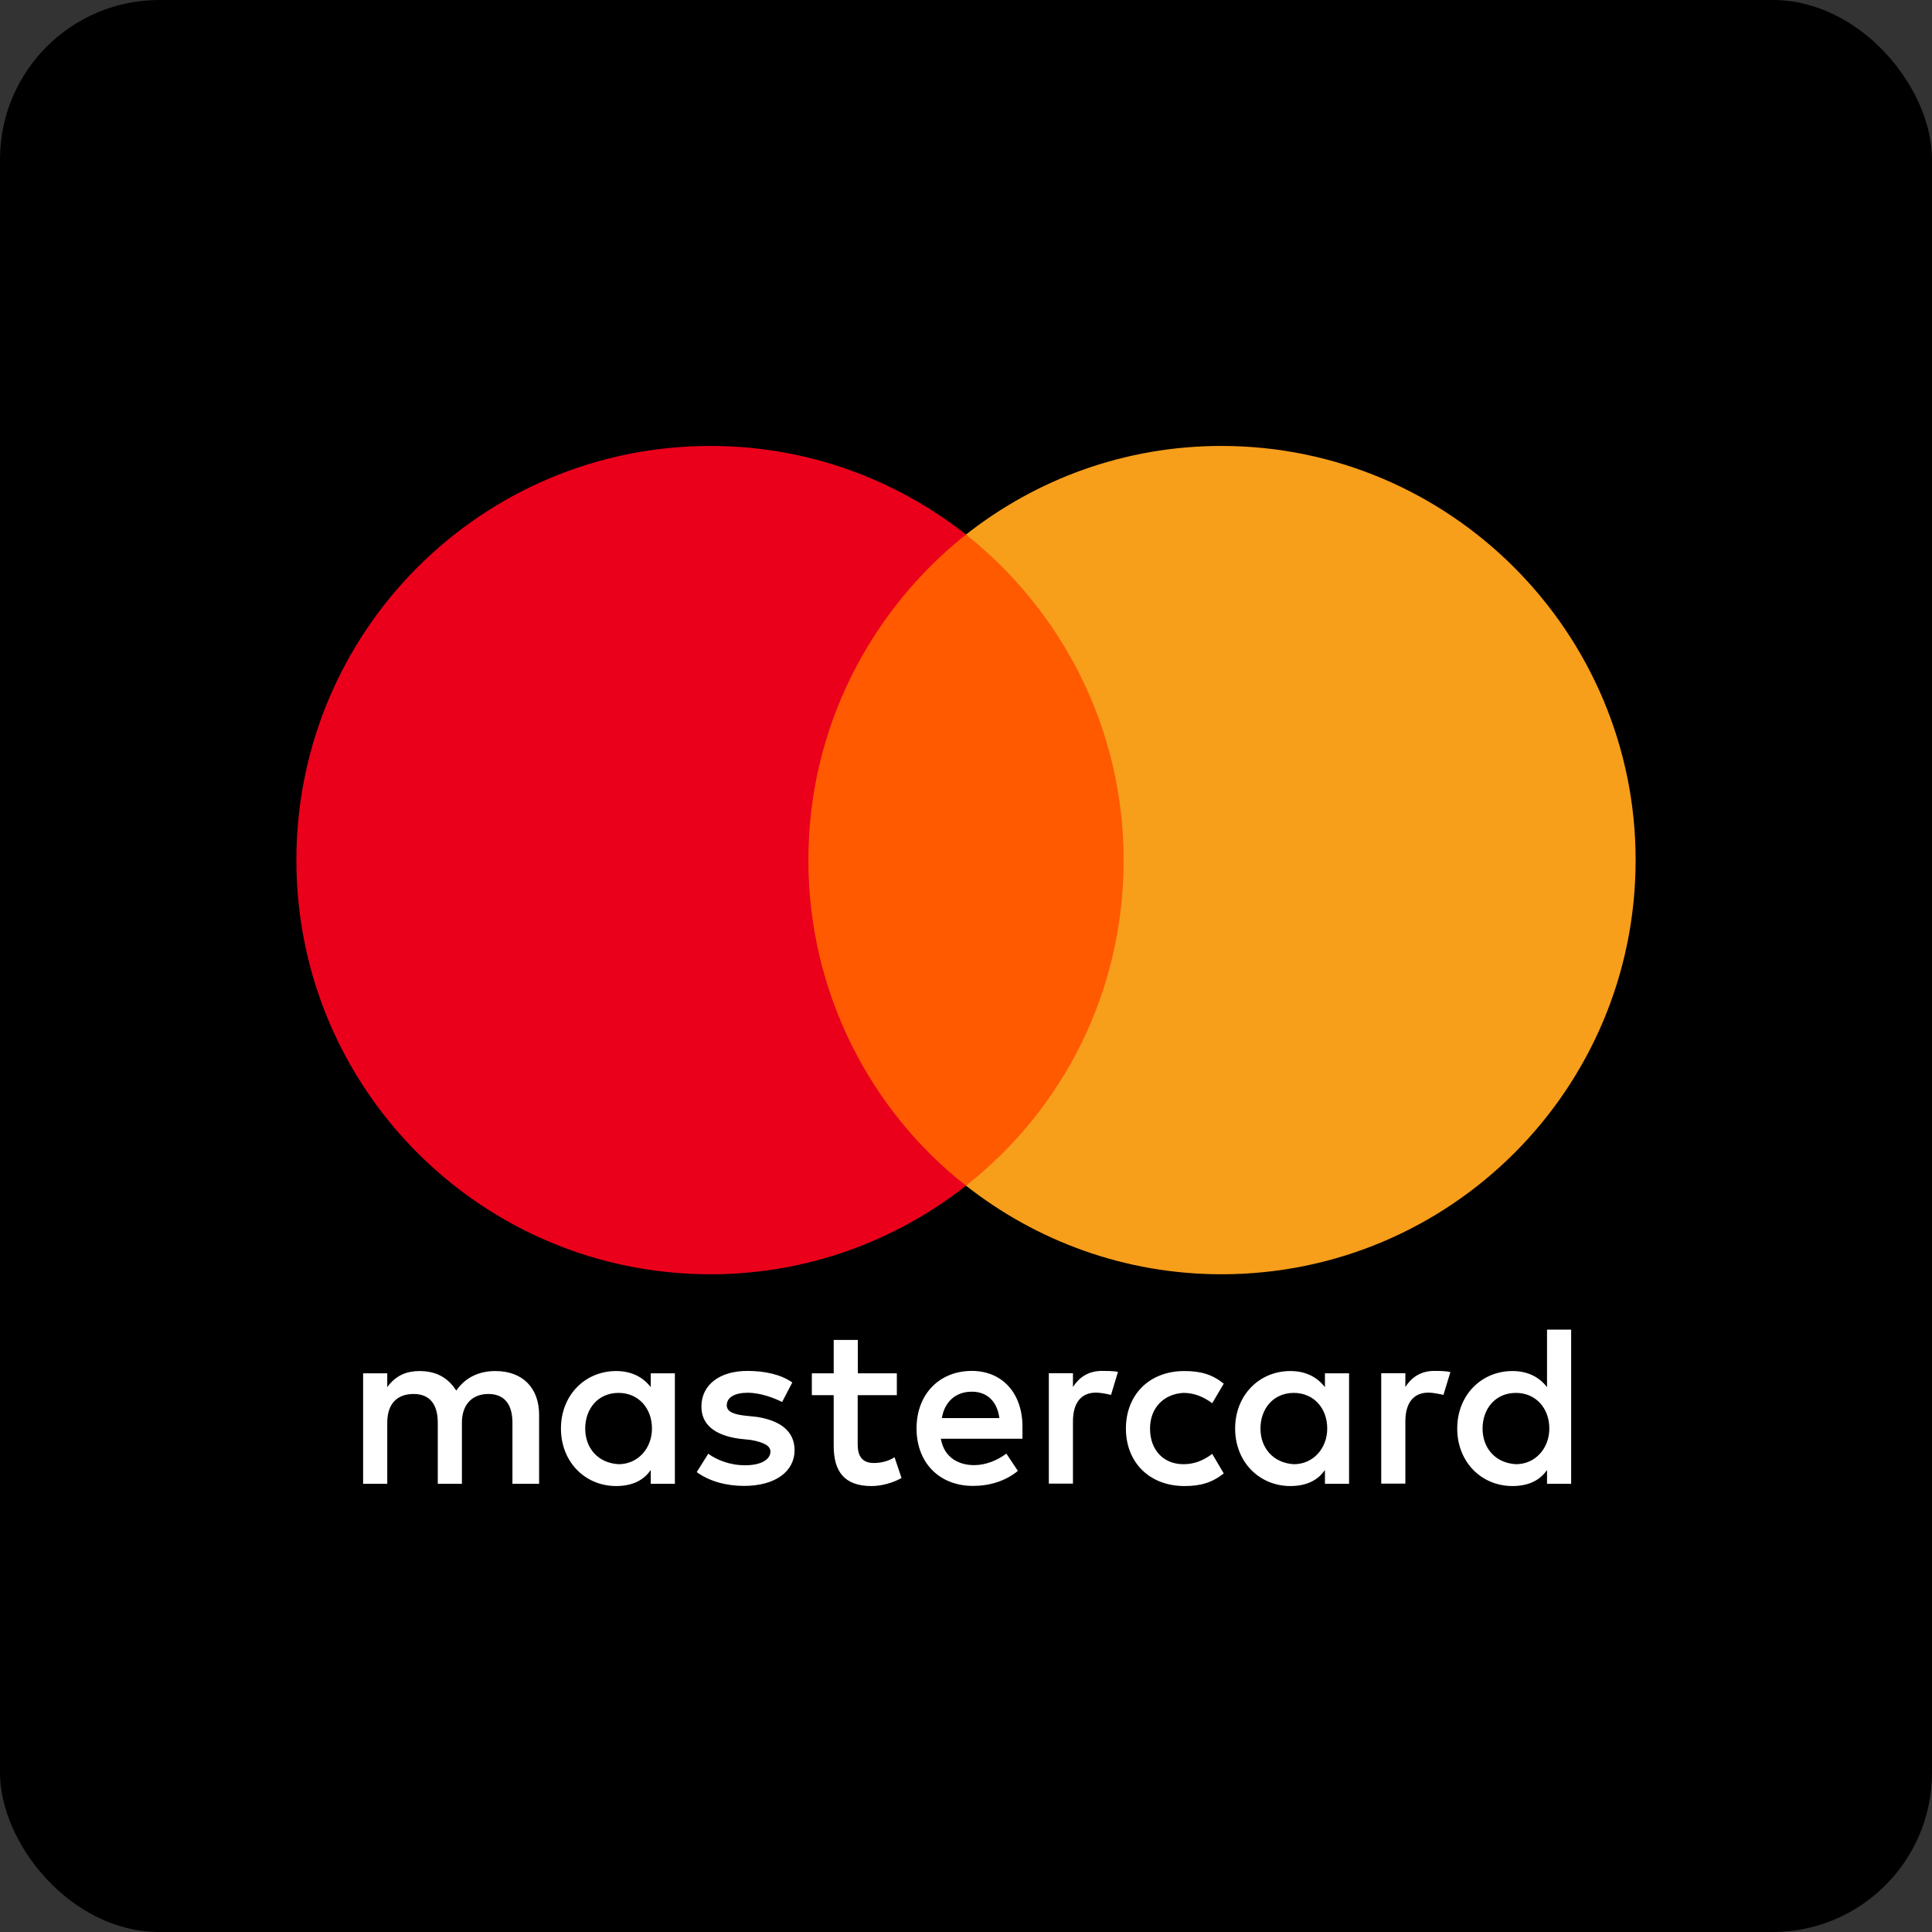
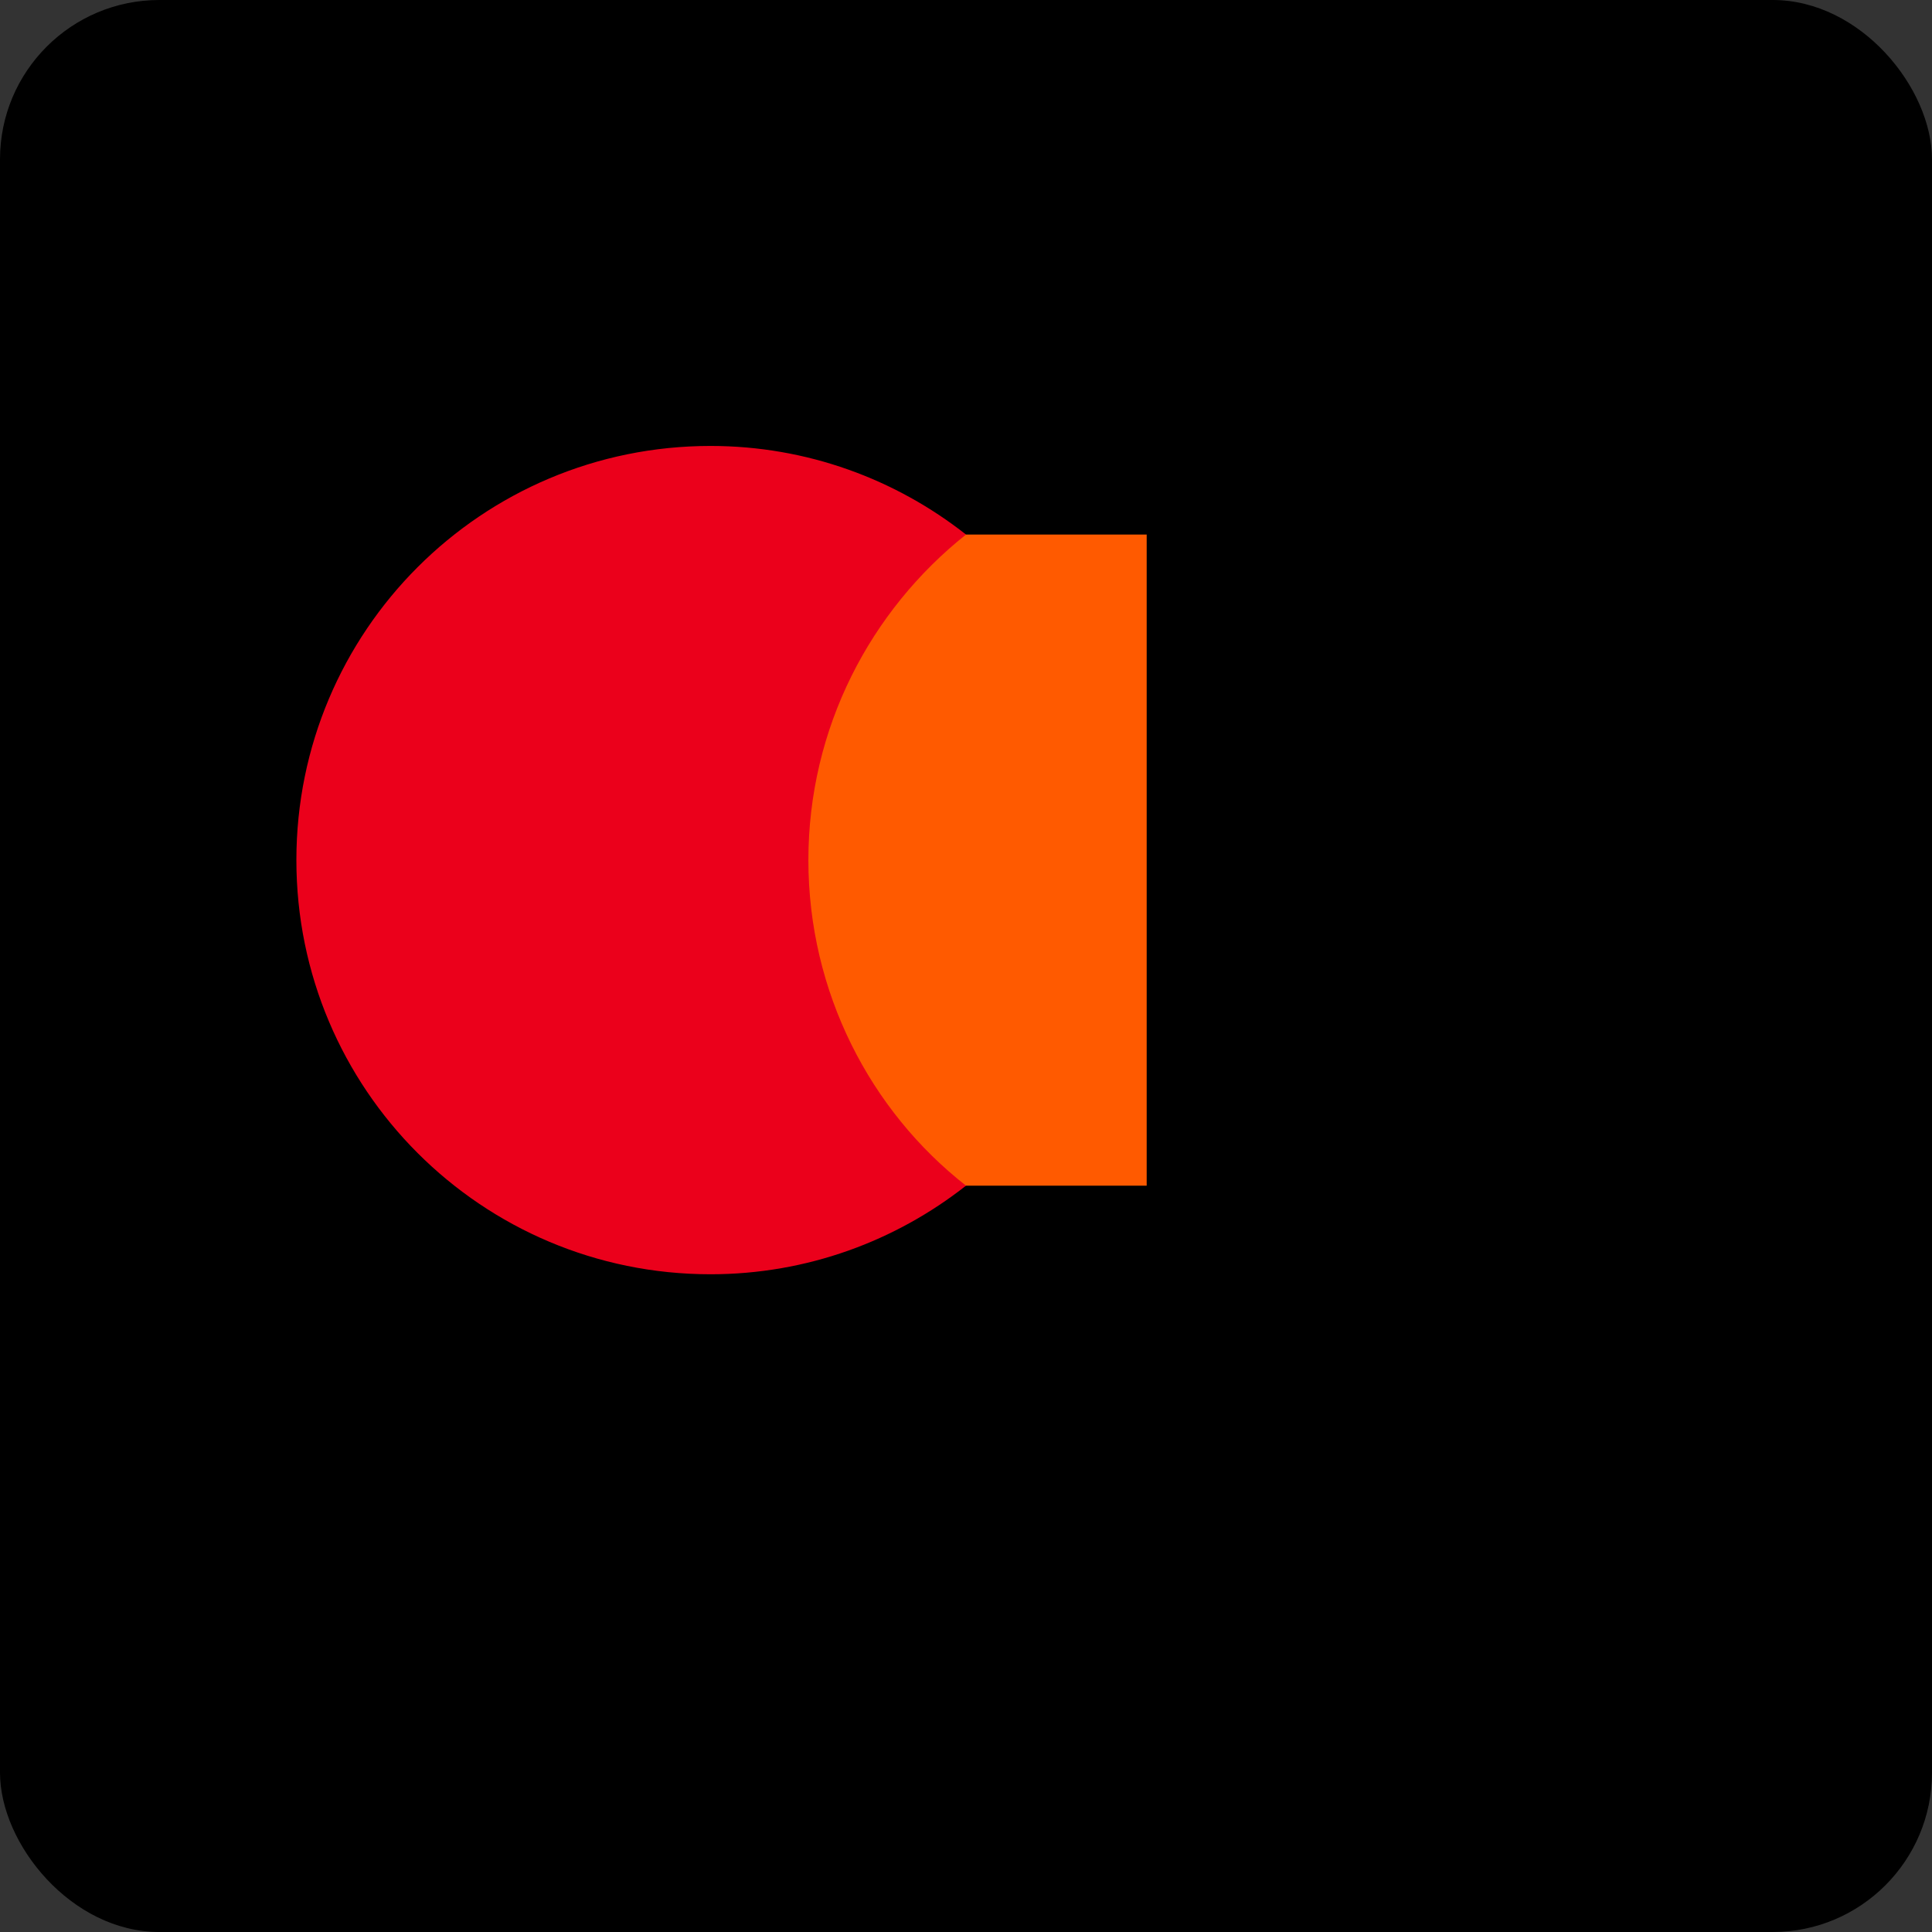
<svg xmlns="http://www.w3.org/2000/svg" id="uuid-ae9ba9f2-aad4-4850-bf92-c47a66a2c4ea" viewBox="0 0 212.195 212.195">
  <rect x="0" y="0" width="212.195" height="212.195" fill="#333333" stroke="none" />
  <g id="uuid-6b765338-b4c1-4149-9166-d23c4dee9e2c">
    <rect id="uuid-cc933dda-8482-45d3-97ef-3524ffa1617c" y="0" width="212.195" height="212.195" rx="17.5" ry="17.5" />
-     <path d="M59.211,162.965v-7.581c0-2.9-1.767-4.799-4.799-4.799-1.516,0-3.165.501-4.299,2.149-.883-1.384-2.149-2.149-4.048-2.149-1.266,0-2.532.383-3.533,1.767v-1.516h-2.65v12.13h2.65v-6.698c0-2.149,1.134-3.165,2.9-3.165,1.767,0,2.65,1.134,2.65,3.165v6.698h2.65v-6.698c0-2.149,1.266-3.165,2.9-3.165,1.767,0,2.65,1.134,2.65,3.165v6.698h2.929v-0ZM98.516,150.835h-4.299v-3.666h-2.65v3.666h-2.4v2.4h2.4v5.565c0,2.782,1.134,4.416,4.166,4.416,1.134,0,2.4-.383,3.283-.883l-.765-2.282c-.765.501-1.649.633-2.282.633-1.266,0-1.767-.765-1.767-2.017v-5.432h4.299v-2.4h.015ZM121.01,150.57c-1.516,0-2.532.765-3.165,1.767v-1.516h-2.65v12.13h2.65v-6.831c0-2.017.883-3.165,2.532-3.165.501,0,1.134.132,1.649.25l.765-2.532c-.53-.103-1.281-.103-1.781-.103h0ZM87.019,151.836c-1.266-.883-3.033-1.266-4.932-1.266-3.033,0-5.049,1.516-5.049,3.916,0,2.017,1.516,3.165,4.166,3.533l1.266.132c1.384.25,2.149.633,2.149,1.266,0,.883-1.016,1.516-2.782,1.516-1.767,0-3.165-.633-4.048-1.266l-1.266,2.017c1.384,1.016,3.283,1.516,5.182,1.516,3.533,0,5.565-1.649,5.565-3.916,0-2.149-1.649-3.283-4.166-3.666l-1.266-.132c-1.134-.132-2.017-.383-2.017-1.134,0-.883.883-1.384,2.282-1.384,1.516,0,3.033.633,3.798,1.016l1.119-2.149h0ZM157.518,150.57c-1.516,0-2.532.765-3.165,1.767v-1.516h-2.65v12.13h2.65v-6.831c0-2.017.883-3.165,2.532-3.165.501,0,1.134.132,1.649.25l.765-2.503c-.515-.132-1.266-.132-1.781-.132h0ZM123.66,156.9c0,3.666,2.532,6.315,6.448,6.315,1.767,0,3.033-.383,4.299-1.384l-1.266-2.149c-1.016.765-2.017,1.134-3.165,1.134-2.149,0-3.666-1.516-3.666-3.916,0-2.282,1.516-3.798,3.666-3.916,1.134,0,2.149.383,3.165,1.134l1.266-2.149c-1.266-1.016-2.532-1.384-4.299-1.384-3.916-.015-6.448,2.65-6.448,6.315h0ZM148.17,156.9v-6.065h-2.65v1.516c-.883-1.134-2.149-1.767-3.798-1.767-3.415,0-6.065,2.65-6.065,6.315s2.65,6.315,6.065,6.315c1.767,0,3.033-.633,3.798-1.767v1.516h2.65v-6.065h0ZM138.44,156.9c0-2.149,1.384-3.916,3.666-3.916,2.149,0,3.666,1.649,3.666,3.916,0,2.149-1.516,3.916-3.666,3.916-2.267-.132-3.666-1.781-3.666-3.916h0ZM106.731,150.57c-3.533,0-6.065,2.532-6.065,6.315,0,3.798,2.532,6.315,6.198,6.315,1.767,0,3.533-.501,4.932-1.649l-1.266-1.899c-1.016.765-2.282,1.266-3.533,1.266-1.649,0-3.283-.765-3.666-2.9h8.965v-1.016c.118-3.901-2.164-6.433-5.565-6.433h0ZM106.731,152.852c1.649,0,2.782,1.016,3.033,2.9h-6.315c.25-1.634,1.384-2.9,3.283-2.9h0ZM172.563,156.9v-10.864h-2.65v6.315c-.883-1.134-2.149-1.767-3.798-1.767-3.415,0-6.065,2.65-6.065,6.315,0,3.666,2.65,6.315,6.065,6.315,1.767,0,3.033-.633,3.798-1.767v1.516h2.65v-6.065h0ZM162.833,156.9c0-2.149,1.384-3.916,3.666-3.916,2.149,0,3.666,1.649,3.666,3.916,0,2.149-1.516,3.916-3.666,3.916-2.282-.132-3.666-1.781-3.666-3.916h0ZM74.123,156.9v-6.065h-2.65v1.516c-.883-1.134-2.149-1.767-3.798-1.767-3.415,0-6.065,2.65-6.065,6.315s2.65,6.315,6.065,6.315c1.767,0,3.033-.633,3.798-1.767v1.516h2.65v-6.065h0ZM64.275,156.9c0-2.149,1.384-3.916,3.666-3.916,2.149,0,3.666,1.649,3.666,3.916,0,2.149-1.516,3.916-3.666,3.916-2.282-.132-3.666-1.781-3.666-3.916Z" style="fill:#fff;" />
    <rect id="uuid-d6efafa9-193e-40fe-aee9-bcecb73fadae" x="86.136" y="58.71" width="39.806" height="71.515" style="fill:#ff5a00;" />
-     <path d="M88.786,94.468c0-14.53,6.831-27.425,17.312-35.758-7.714-6.065-17.444-9.731-28.058-9.731-25.144,0-45.488,20.345-45.488,45.488,0,25.144,20.345,45.488,45.488,45.488,10.614,0,20.345-3.666,28.058-9.731-10.496-8.214-17.312-21.228-17.312-35.758Z" style="fill:#eb001b;" />
-     <path id="uuid-898f88cf-5ce0-41d2-b724-f428c6dfac02" d="M179.644,94.468c0,25.144-20.345,45.488-45.488,45.488-10.614,0-20.345-3.666-28.058-9.731,10.614-8.347,17.312-21.228,17.312-35.758,0-14.53-6.831-27.425-17.312-35.758,7.699-6.065,17.43-9.731,28.044-9.731,25.158,0,45.503,20.477,45.503,45.488Z" style="fill:#f79e1b;" />
+     <path d="M88.786,94.468c0-14.53,6.831-27.425,17.312-35.758-7.714-6.065-17.444-9.731-28.058-9.731-25.144,0-45.488,20.345-45.488,45.488,0,25.144,20.345,45.488,45.488,45.488,10.614,0,20.345-3.666,28.058-9.731-10.496-8.214-17.312-21.228-17.312-35.758" style="fill:#eb001b;" />
  </g>
</svg>